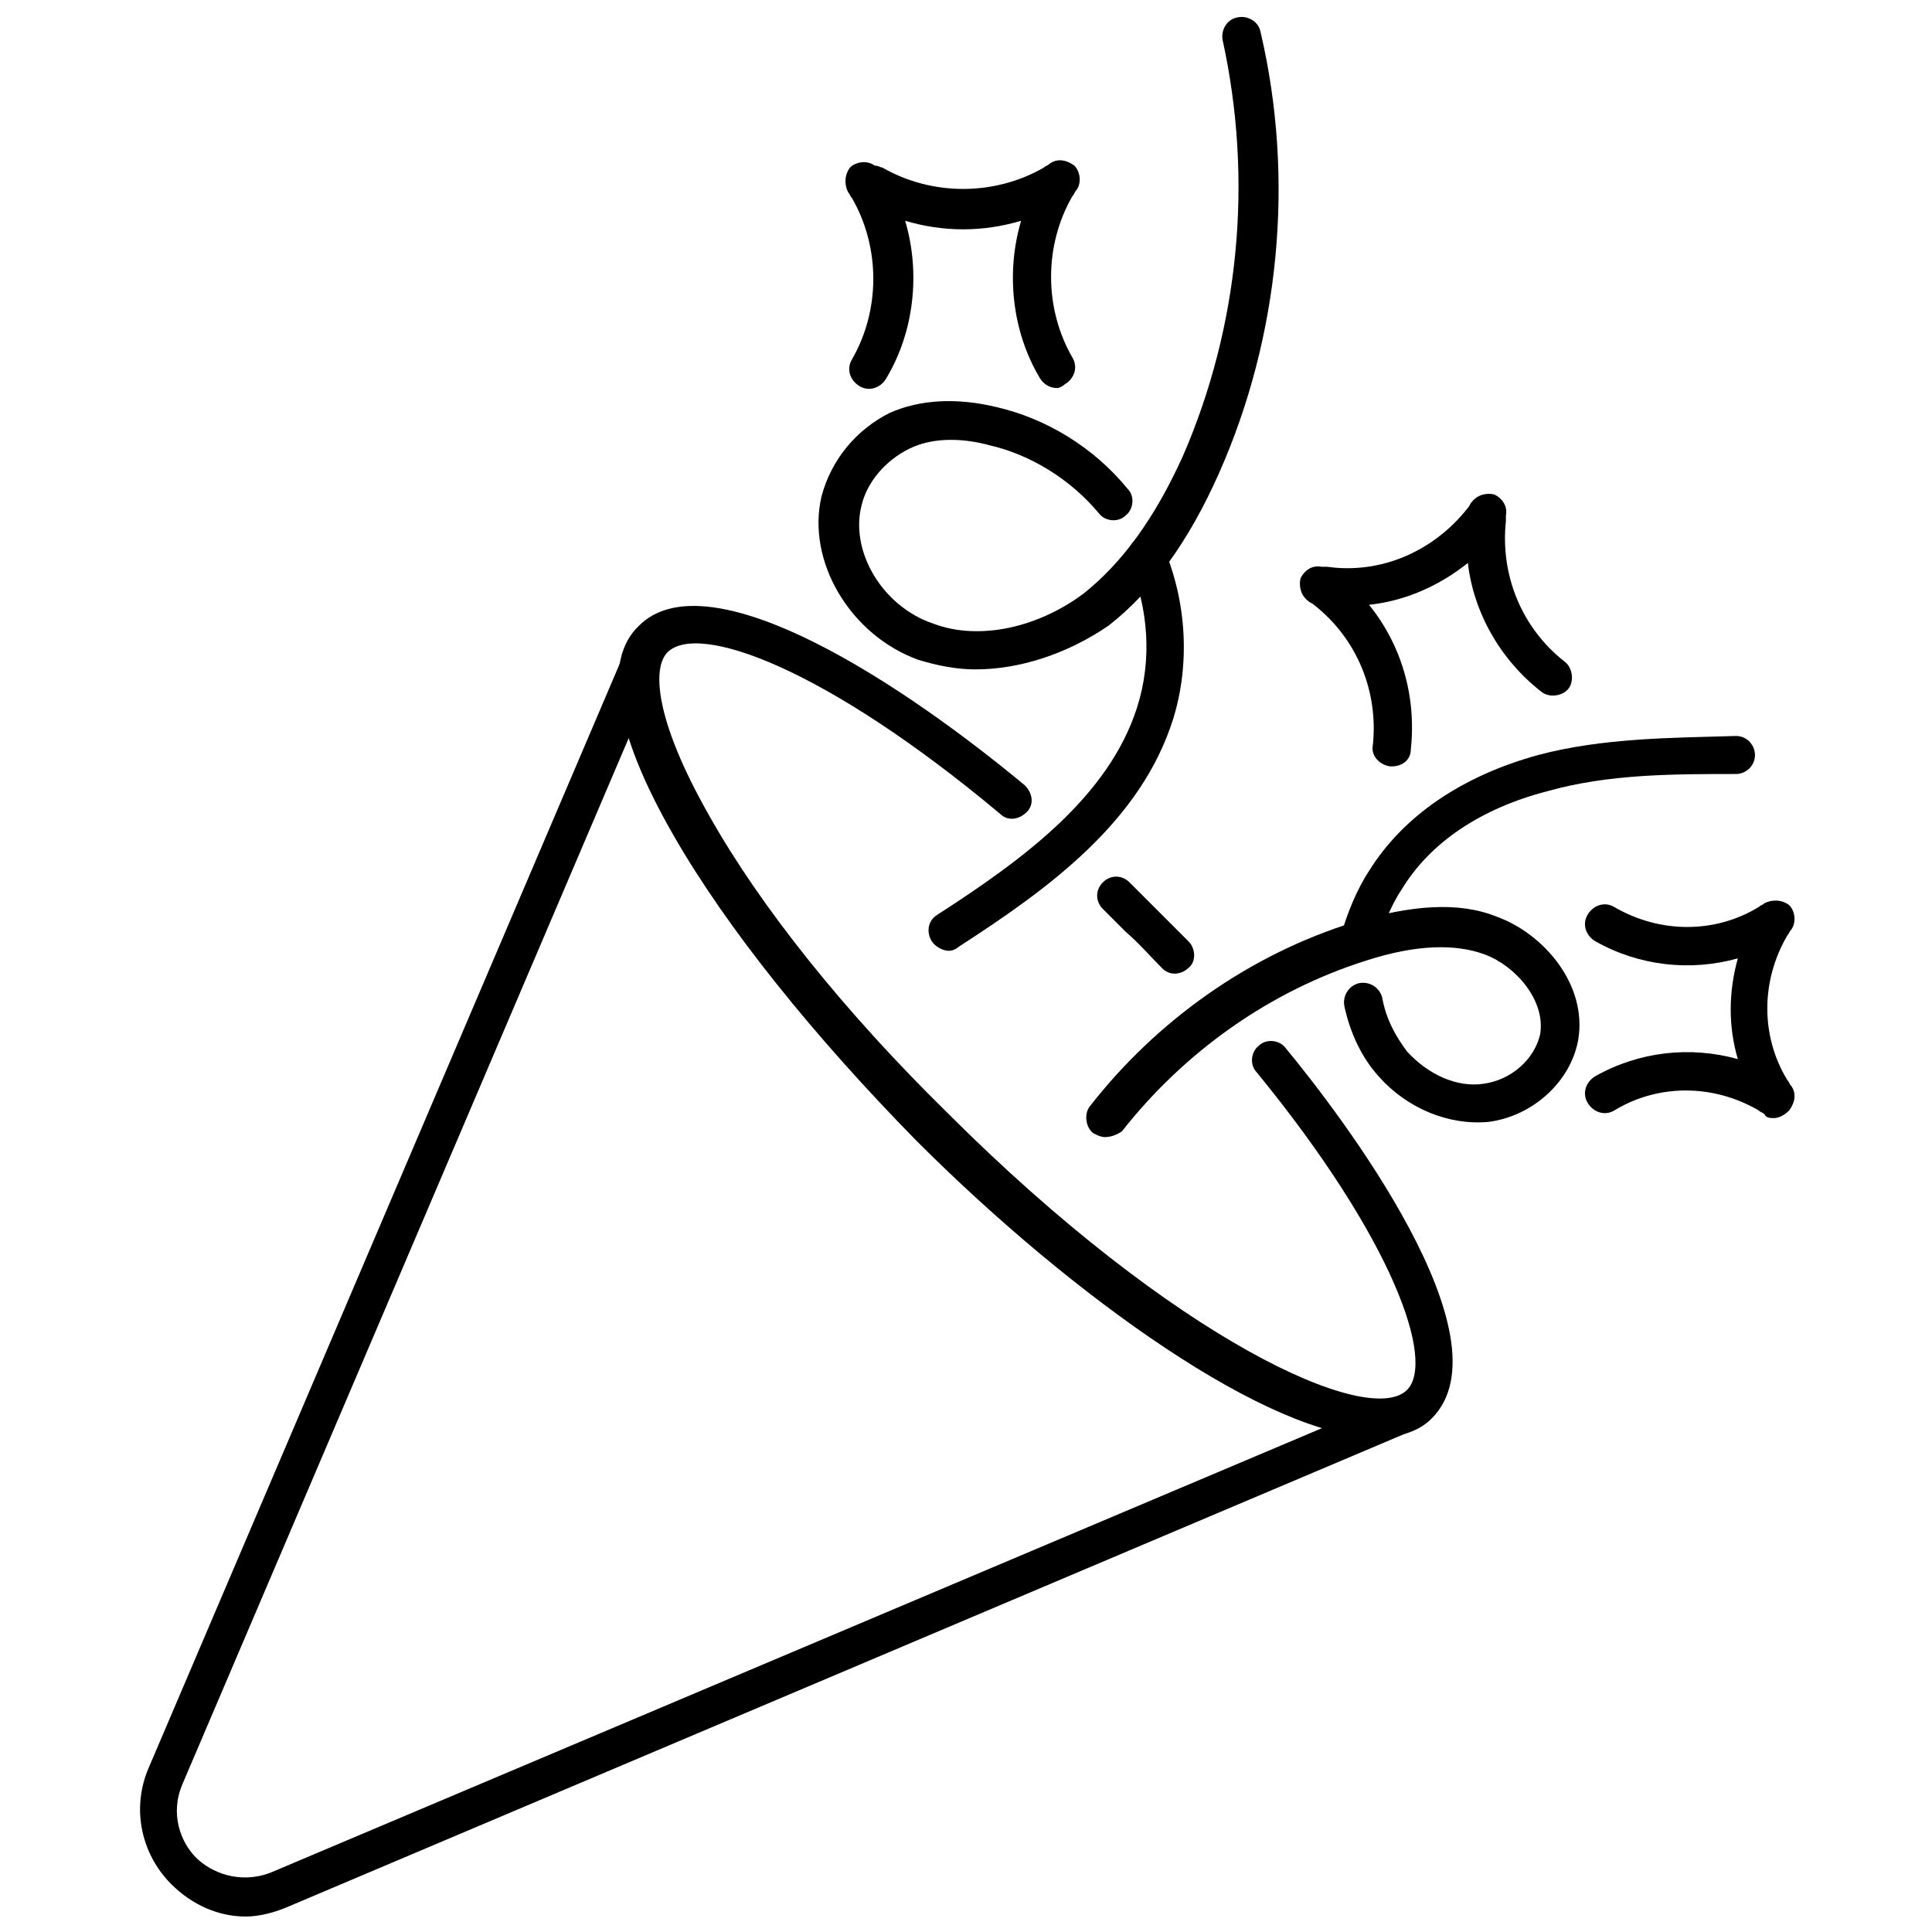
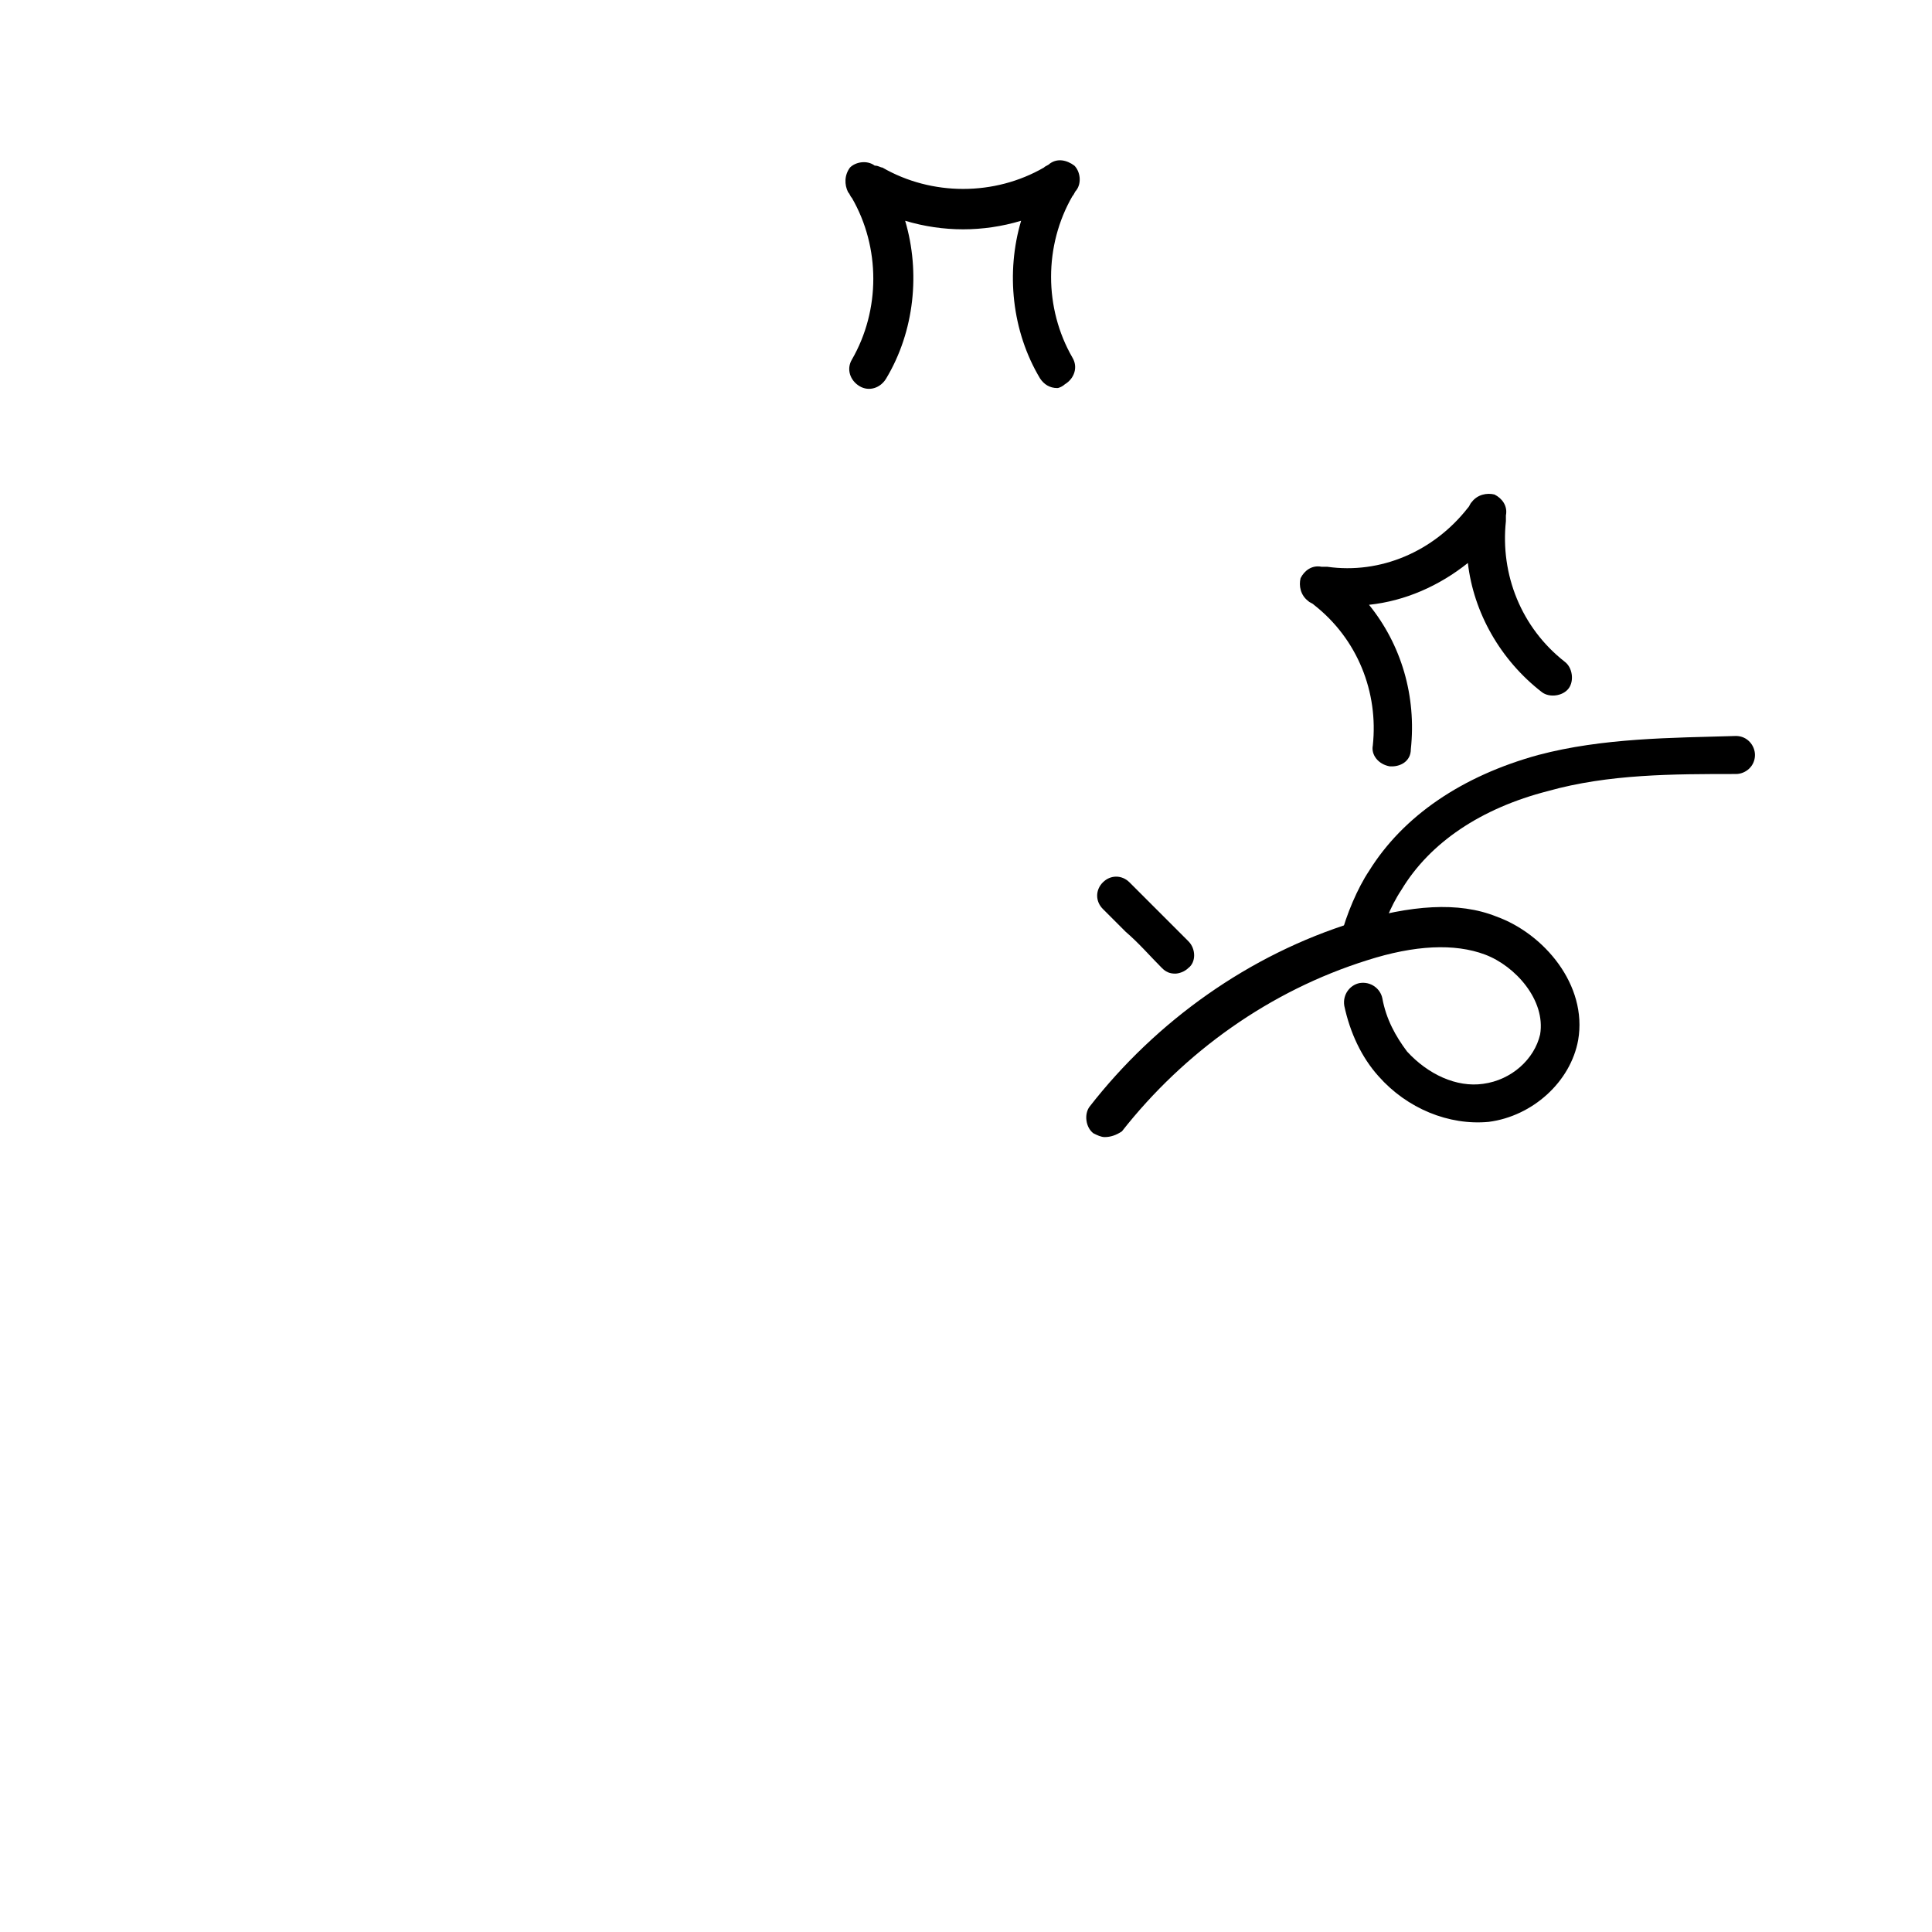
<svg xmlns="http://www.w3.org/2000/svg" width="800px" height="800px" version="1.1" viewBox="144 144 512 512">
  <defs>
    <clipPath id="b">
      <path d="m181 314h339v337.9h-339z" />
    </clipPath>
    <clipPath id="a">
-       <path d="m360 148.09h123v173.91h-123z" />
-     </clipPath>
+       </clipPath>
  </defs>
  <g clip-path="url(#b)">
-     <path d="m209.05 651.9c-7.055 0-14.105-3.023-19.648-8.566-8.062-8.062-10.578-20.152-6.047-30.73l125.95-295.23c1.008-2.519 4.031-4.031 6.551-2.519 2.519 1.008 4.031 4.031 2.519 6.551l-125.95 295.23c-3.527 8.062-0.504 15.617 3.527 19.648s11.586 7.055 19.648 4.031l296.74-125.45c2.519-1.008 5.543 0 6.551 2.519 1.008 2.519 0 5.543-2.519 6.551l-296.24 125.45c-3.523 1.512-7.555 2.519-11.082 2.519z" />
-   </g>
+     </g>
  <path d="m512.85 347.1h-0.504c-3.023-0.504-5.039-3.023-4.535-5.543 1.512-14.105-4.031-28.215-15.617-37.281-0.504-0.504-1.008-0.504-1.512-1.008-2.016-1.512-2.519-4.031-2.016-6.047 1.008-2.016 3.023-3.527 5.543-3.023h1.512c14.105 2.016 28.215-4.031 37.281-15.617 0.504-0.504 0.504-1.008 1.008-1.512 1.512-2.016 4.031-2.519 6.047-2.016 2.016 1.008 3.527 3.023 3.023 5.543v1.512c-1.512 14.105 4.031 28.215 15.617 37.281 2.016 1.512 2.519 5.039 1.008 7.055s-5.039 2.519-7.055 1.008c-11.082-8.566-18.137-21.16-19.648-34.258-7.559 6.047-16.625 10.078-26.199 11.082 8.566 10.578 12.594 24.184 11.082 38.289 0.004 3.023-2.516 4.535-5.035 4.535z" />
  <path d="m424.18 246.84c-2.016 0-3.527-1.008-4.535-2.519-7.559-12.594-9.07-28.215-5.039-41.816-10.078 3.023-20.656 3.023-30.73 0 4.031 13.602 2.519 29.223-5.039 41.816-1.512 2.519-4.535 3.527-7.055 2.016-2.519-1.512-3.527-4.535-2.016-7.055 7.559-13.098 7.559-29.727 0-42.824-0.504-0.504-0.504-1.008-1.008-1.512-1.008-2.016-1.008-4.535 0.504-6.551 1.512-1.512 4.535-2.016 6.551-0.504 1.012 0.004 1.516 0.508 2.019 0.508 13.098 7.559 29.727 7.559 42.824 0 0.504-0.504 1.008-0.504 1.512-1.008 2.016-1.512 4.535-1.008 6.551 0.504 1.512 1.512 2.016 4.535 0.504 6.551-0.504 0.504-0.504 1.008-1.008 1.512-7.559 13.098-7.559 29.727 0 42.824 1.512 2.519 0.504 5.543-2.016 7.055-0.508 0.5-1.516 1.004-2.019 1.004z" />
-   <path d="m614.12 440.3c-1.008 0-2.016 0-2.519-1.008-0.504-0.504-1.008-0.504-1.512-1.008-12.09-7.055-26.703-7.055-38.289 0-2.519 1.512-5.543 0.504-7.055-2.016-1.512-2.519-0.504-5.543 2.016-7.055 11.586-6.551 25.191-8.062 37.785-4.535-2.519-8.566-2.519-17.633 0-26.703-12.594 3.527-26.199 2.016-37.785-4.535-2.519-1.512-3.527-4.535-2.016-7.055 1.512-2.519 4.535-3.527 7.055-2.016 12.09 7.055 26.703 7.055 38.289 0 0.504-0.504 1.008-0.504 1.512-1.008 2.016-1.008 4.535-1.008 6.551 0.504 1.512 1.512 2.016 4.535 0.504 6.551-0.504 0.504-0.504 1.008-1.008 1.512-7.055 12.09-7.055 26.703 0 38.289 0.504 0.504 0.504 1.008 1.008 1.512 1.512 2.016 1.008 4.535-0.504 6.551-1.512 1.516-3.023 2.019-4.031 2.019z" />
  <path d="m455.42 402.02c-1.512 0-2.519-0.504-3.527-1.512-3.023-3.023-6.047-6.551-9.574-9.574-2.016-2.016-4.031-4.031-6.047-6.047-2.016-2.016-2.016-5.039 0-7.055s5.039-2.016 7.055 0l6.047 6.047c3.023 3.023 6.551 6.551 9.574 9.574 2.016 2.016 2.016 5.543 0 7.055-1.008 1.008-2.519 1.512-3.527 1.512z" />
-   <path d="m508.82 524.94c-28.215 0-80.105-36.777-121.92-78.594-27.203-27.707-50.379-56.426-64.488-81.113-15.617-27.207-18.641-46.352-9.07-55.418 17.129-17.129 63.984 10.578 102.27 42.32 2.016 2.016 2.519 5.039 0.504 7.055-2.016 2.016-5.039 2.519-7.055 0.504-46.352-38.793-80.105-50.883-88.168-42.824-4.031 4.031-3.527 17.633 11.082 43.328 13.602 24.184 35.77 51.891 62.977 78.594 60.457 60.457 111.85 83.633 121.92 73.555 7.559-7.559-3.527-39.801-39.801-84.137-2.016-2.016-1.512-5.543 0.504-7.055 2.016-2.016 5.543-1.512 7.055 0.504 14.609 17.633 59.953 77.082 38.793 98.242-3.519 3.531-8.559 5.039-14.605 5.039z" />
  <path d="m504.29 398.49h-1.008c-3.023-0.504-4.535-3.527-4.031-6.047 1.512-6.047 4.535-13.098 7.559-17.633 9.07-14.609 24.688-25.191 44.84-30.73 17.129-4.535 35.266-4.535 52.395-5.039 3.023 0 5.039 2.519 5.039 5.039 0 3.023-2.519 5.039-5.039 5.039-16.625 0-33.754 0-49.879 4.535-17.633 4.535-31.234 13.602-38.793 26.199-3.023 4.535-5.039 10.078-6.047 14.105-0.5 2.516-3.019 4.531-5.035 4.531z" />
-   <path d="m436.78 445.34c-1.008 0-2.016-0.504-3.023-1.008-2.016-1.512-2.519-5.039-1.008-7.055 17.633-22.672 42.32-40.305 70.031-48.871 15.113-4.535 27.711-5.543 37.785-1.512 12.594 4.535 24.184 18.137 21.664 32.746-2.016 11.082-12.09 20.152-23.68 21.664-10.578 1.008-21.664-3.527-29.223-12.09-4.535-5.039-7.559-11.586-9.07-18.641-0.504-3.023 1.512-5.543 4.031-6.047 3.023-0.504 5.543 1.512 6.047 4.031 1.008 5.543 3.527 10.078 6.551 14.105 5.543 6.047 13.098 9.574 20.152 8.566 7.559-1.008 13.602-6.551 15.113-13.098 1.512-9.07-6.551-18.137-14.609-21.16-8.062-3.023-18.641-2.519-31.234 1.512-25.695 8.062-48.367 24.184-64.992 45.344-1.512 1.008-3.023 1.512-4.535 1.512z" />
+   <path d="m436.78 445.34c-1.008 0-2.016-0.504-3.023-1.008-2.016-1.512-2.519-5.039-1.008-7.055 17.633-22.672 42.32-40.305 70.031-48.871 15.113-4.535 27.711-5.543 37.785-1.512 12.594 4.535 24.184 18.137 21.664 32.746-2.016 11.082-12.09 20.152-23.68 21.664-10.578 1.008-21.664-3.527-29.223-12.09-4.535-5.039-7.559-11.586-9.07-18.641-0.504-3.023 1.512-5.543 4.031-6.047 3.023-0.504 5.543 1.512 6.047 4.031 1.008 5.543 3.527 10.078 6.551 14.105 5.543 6.047 13.098 9.574 20.152 8.566 7.559-1.008 13.602-6.551 15.113-13.098 1.512-9.07-6.551-18.137-14.609-21.16-8.062-3.023-18.641-2.519-31.234 1.512-25.695 8.062-48.367 24.184-64.992 45.344-1.512 1.008-3.023 1.512-4.535 1.512" />
  <g clip-path="url(#a)">
    <path d="m402.52 321.4c-5.039 0-10.078-1.008-15.113-2.519-18.137-6.551-29.727-26.199-25.695-43.328 2.519-9.574 9.07-17.633 18.137-22.168 8.062-3.527 17.633-4.031 28.215-1.512 13.098 3.023 25.695 10.578 34.762 21.664 2.016 2.016 1.512 5.543-0.504 7.055-2.016 2.016-5.543 1.512-7.055-0.504-7.559-9.07-18.137-15.617-29.223-18.137-5.543-1.512-14.105-2.519-21.16 1.008-6.047 3.023-11.082 8.566-12.594 15.113-3.023 12.09 5.543 26.703 19.145 31.234 12.09 4.535 27.711 1.008 39.801-8.062 10.078-8.062 18.641-19.648 26.199-36.273 15.113-34.762 18.641-73.555 10.578-110.34-0.504-2.519 1.008-5.543 4.031-6.047 2.519-0.504 5.543 1.008 6.047 4.031 9.07 38.793 5.039 80.609-11.082 116.88-8.062 18.137-17.633 31.234-29.223 40.305-11.082 7.566-23.676 11.594-35.266 11.594z" />
  </g>
-   <path d="m395.46 395.97c-1.512 0-3.527-1.008-4.535-2.519-1.512-2.519-1.008-5.543 1.512-7.055 22.672-14.609 45.344-31.234 52.898-54.914 4.031-12.594 3.023-26.199-2.016-38.289-1.008-2.519 0-5.543 2.519-6.551s5.543 0 6.551 2.519c6.047 14.105 7.055 30.73 2.519 45.344-8.566 27.207-32.746 44.84-56.93 60.457-0.504 0.504-1.512 1.008-2.519 1.008z" />
</svg>